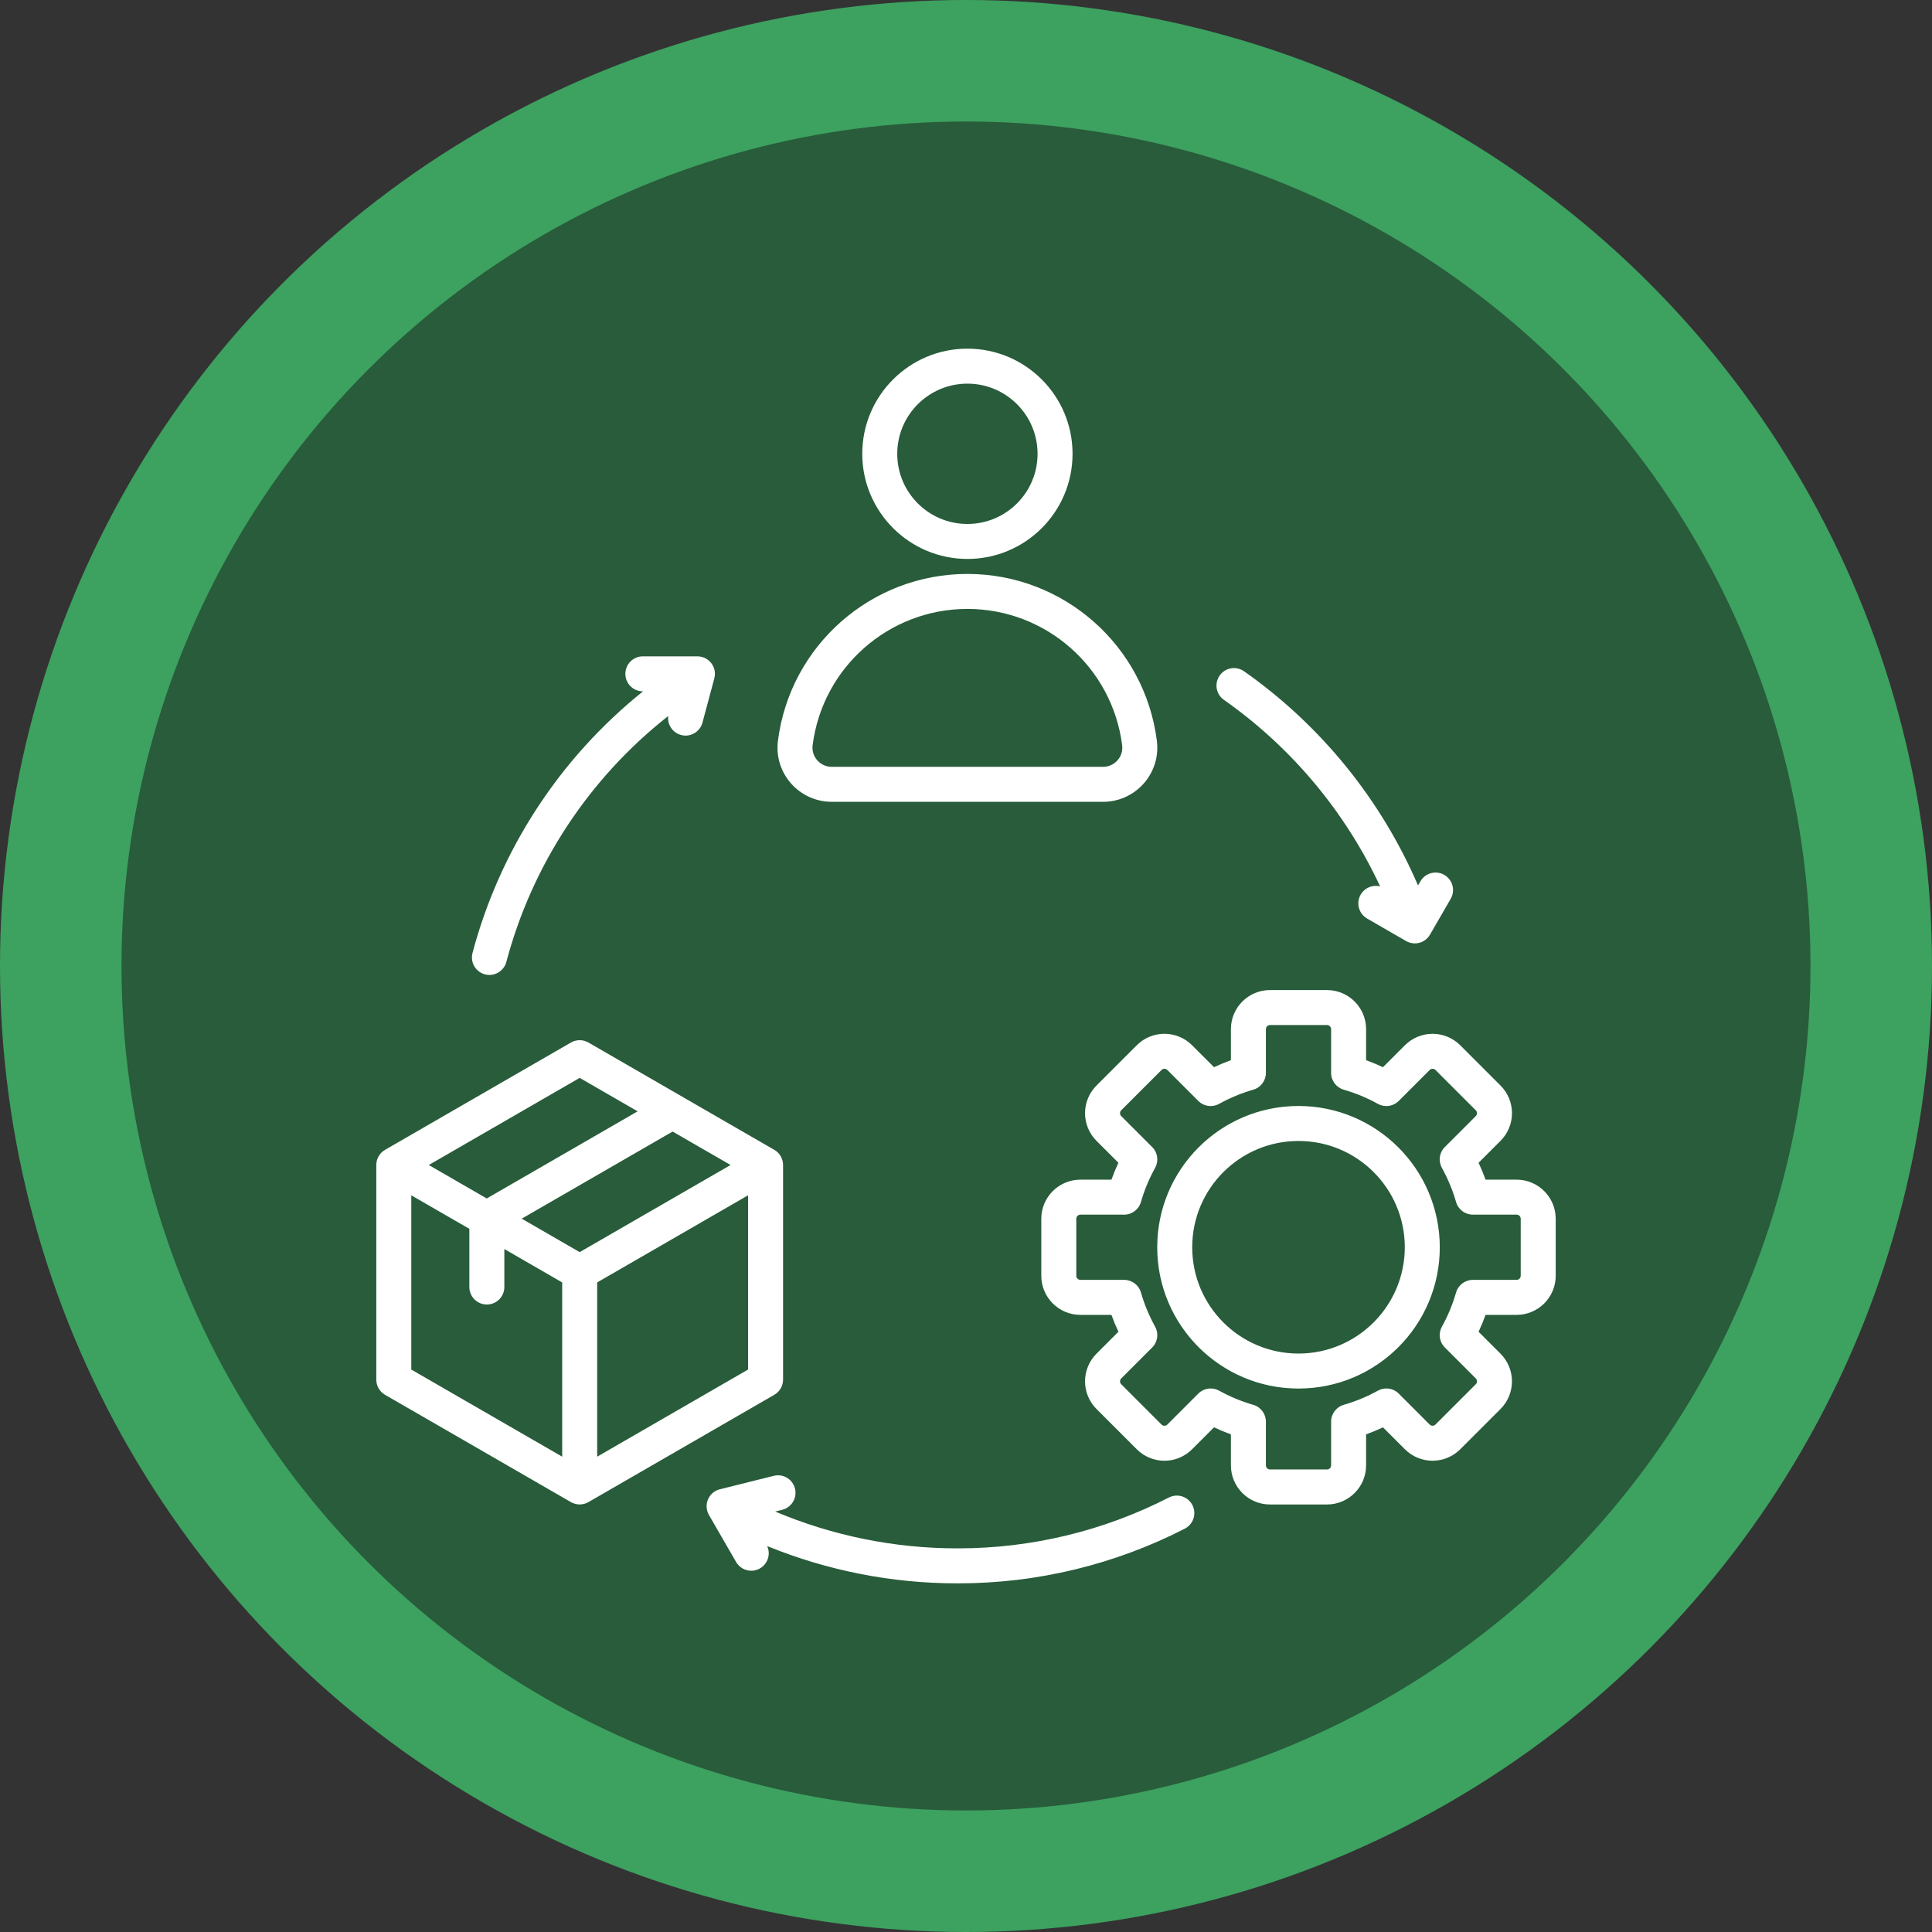
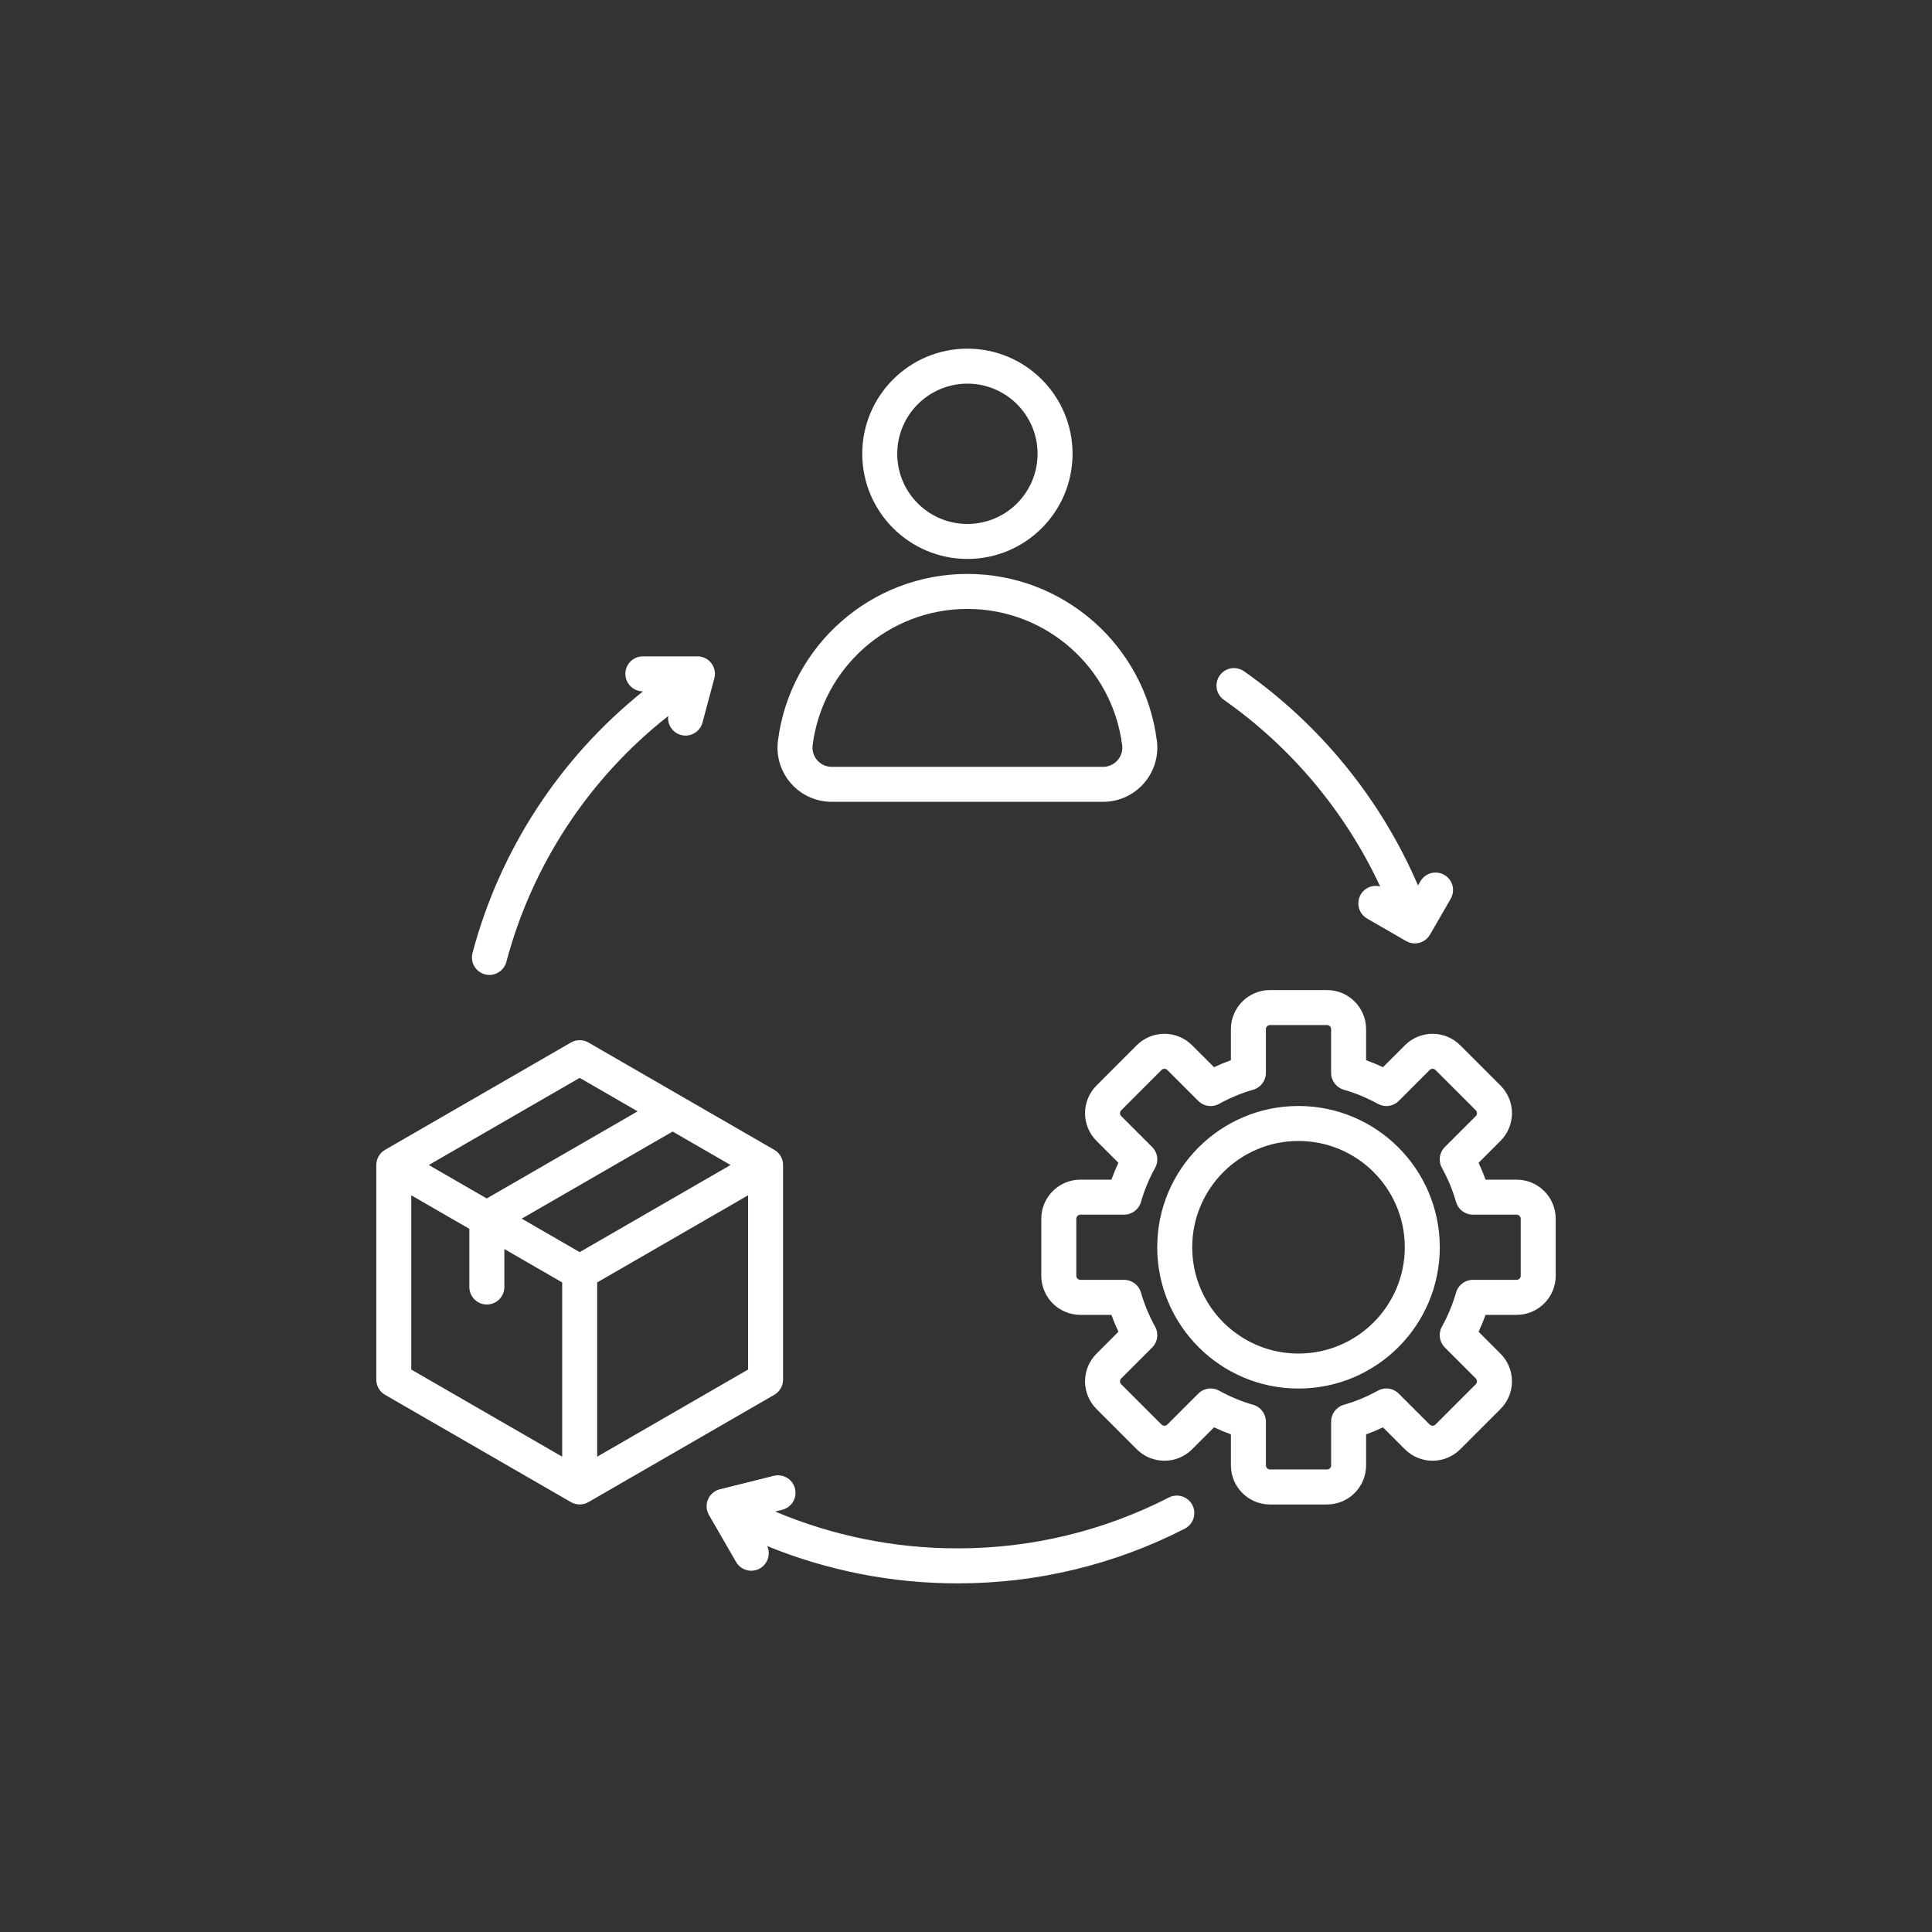
<svg xmlns="http://www.w3.org/2000/svg" xml:space="preserve" width="76.2mm" height="76.2mm" version="1.1" style="shape-rendering:geometricPrecision; text-rendering:geometricPrecision; image-rendering:optimizeQuality; fill-rule:evenodd; clip-rule:evenodd" viewBox="0 0 7619.98 7619.98" data-name="Layer 1">
  <rect x="0" y="0" width="7619.98" height="7619.98" fill="#333333" stroke="none" />
  <defs>
    <style type="text/css">
   
    .fil1 {fill:#285C3A}
    .fil0 {fill:#3DA160}
    .fil2 {fill:white;fill-rule:nonzero}
   
  </style>
  </defs>
  <g id="Layer_x0020_1">
-     <circle class="fil0" cx="3809.99" cy="3809.99" r="3810" />
-     <circle class="fil1" cx="3809.98" cy="3809.99" r="3330.71" />
    <g id="product-development_10248033.svg">
      <path class="fil2" d="M3088.49 5441.45l0 -846.58c0.01,-24.65 -13.16,-47.44 -34.5,-59.76l-733.17 -423.31c-10.47,-6.05 -22.39,-9.24 -34.49,-9.24 -12.11,0 -24.02,3.19 -34.5,9.24l-733.19 423.31c-21.33,12.31 -34.49,35.11 -34.49,59.76l-0.01 846.58c0.01,0 0.01,0.01 0.01,0.01 0,24.65 13.15,47.44 34.49,59.77l733.18 423.26c10.48,6.03 22.4,9.23 34.51,9.23 12.1,0 24.02,-3.2 34.5,-9.24l733.16 -423.29c21.34,-12.31 34.5,-35.09 34.51,-59.73l-0.01 -0.01zm-802.17 -502.98l-228.57 -131.96 595.16 -343.61 228.57 131.97 -595.16 343.6zm0 -687.22l228.57 131.96 -595.15 343.62 -228.58 -131.96 595.16 -343.62zm-664.17 463.13l229.02 132.23 0 229.55c0,38.1 30.91,69 69.01,69 38.1,0 69,-30.9 69,-69.01l0 -149.84 228.14 131.68 0 687.23 -595.17 -343.6 0 -687.24zm733.18 1030.85l0 -687.24 595.15 -343.6 0 687.22 -595.15 343.62zm-491.81 -1986.41c108.08,-406.87 344.16,-768.82 672.66,-1032.09l-0.72 -0.02c-38.1,0 -69,-30.9 -69,-69.01 0,-38.1 30.9,-69 69,-69l215.2 0c0.01,0 0.01,0 0.01,0 38.11,0 69.01,30.9 69.01,69 0,6.03 -0.79,12.05 -2.35,17.86l-46.89 174.98c-8.23,29.93 -35.48,50.68 -66.52,50.68 -38.11,0 -69.01,-30.91 -69.01,-69.01 0,-2.7 0.17,-5.42 0.48,-8.1 -312.29,245.58 -536.61,586.31 -638.47,970.25 -8.2,30 -35.49,50.85 -66.61,50.85 -38.11,0 -69.01,-30.9 -69.01,-69 0,-5.86 0.76,-11.71 2.23,-17.37l-0.01 -0.02zm2839.53 2177.5c4.97,9.7 7.57,20.49 7.57,31.4 0,25.91 -14.54,49.66 -37.59,61.45 -276.13,141.68 -582.47,215.7 -892.88,215.7 -1.91,0 -4.05,0 -5.97,0 -256.59,-0.01 -510.94,-50.15 -748.34,-147.05 4.07,8.95 6.13,18.58 6.13,28.3 0,38.1 -30.9,69 -69,69 -24.58,0 -47.32,-13.08 -59.66,-34.33l-107.13 -185.53c-6.05,-10.48 -9.25,-22.4 -9.25,-34.5 0,-31.67 21.58,-59.29 52.3,-66.95l212.63 -53.04c5.45,-1.35 11.07,-2.05 16.7,-2.05 38.1,0 69,30.9 69,69 0,31.68 -21.57,59.29 -52.29,66.95l-27.98 6.98c226.56,95.63 470.81,145.2 716.86,145.2 1.87,0.01 3.87,0.01 5.65,0.01 288.69,0 573.62,-68.85 830.34,-200.54 9.77,-5.03 20.55,-7.62 31.46,-7.62 25.92,0 49.66,14.53 61.45,37.61l0 0.01zm107.3 -3271.95c12.91,-18.43 34.02,-29.42 56.53,-29.42 14.15,0 27.98,4.35 39.57,12.46 302.26,212.42 540.41,505.46 686.32,844.87l9.03 -15.64c12.15,-21.77 35.19,-35.27 60.16,-35.27 38.1,0 69,30.9 69,69.01 0,12.41 -3.36,24.61 -9.7,35.27l-81.23 140.68c-12.32,21.35 -35.1,34.51 -59.75,34.51 -12.11,0 -24.02,-3.2 -34.5,-9.24l-153.98 -88.91c-21.29,-12.34 -34.42,-35.1 -34.42,-59.71 0,-38.1 30.91,-69 69.01,-69 5.75,0 11.48,0.72 17.04,2.14 -137.32,-294.67 -350.13,-548.82 -616.09,-735.74 -18.45,-12.85 -29.46,-33.96 -29.46,-56.47 0,-14.16 4.36,-27.97 12.47,-39.56l0 0.02zm1171.44 1988.34l-122.55 0c-8.16,-22.59 -17.36,-44.78 -27.6,-66.58l86.68 -86.68c28.85,-28.9 45.06,-68.09 45.06,-108.93 0,-40.83 -16.21,-80.03 -45.06,-108.93l-159.17 -159.17c-28.93,-28.81 -68.1,-45.03 -108.93,-45.03 -40.84,0 -80.01,16.22 -108.92,45.04l-86.69 86.68c-21.77,-10.24 -43.96,-19.44 -66.59,-27.61l0 -122.56c-0.09,-85.04 -69.01,-153.96 -154.04,-154.05l-225.13 0c-85.04,0.09 -153.96,69.01 -154.05,154.04l0 122.55c-22.59,8.19 -44.78,17.39 -66.57,27.61l-86.69 -86.68c-28.89,-28.84 -68.09,-45.05 -108.93,-45.05 -40.83,0 -80.03,16.21 -108.93,45.05l-159.19 159.19c-28.81,28.9 -45.02,68.09 -45.02,108.92 0,40.83 16.21,80.02 45.03,108.94l86.68 86.68c-10.23,21.77 -19.43,43.96 -27.6,66.58l-122.55 0c-85.04,0.09 -153.96,69.01 -154.05,154.04l0 225.13c0.09,85.04 69.01,153.96 154.05,154.05l122.55 0c8.17,22.58 17.37,44.78 27.6,66.58l-86.68 86.68c-28.82,28.91 -45.02,68.09 -45.02,108.93 0,40.83 16.2,80.01 45.02,108.92l159.19 159.19c28.91,28.83 68.1,45.06 108.93,45.06 40.83,0 80.03,-16.23 108.92,-45.07l86.69 -86.68c21.76,10.23 43.95,19.44 66.58,27.62l0 122.55c0.07,85.02 69.02,153.97 154.06,154.04l225.11 0c85.03,-0.07 153.97,-69.02 154.05,-154.05l0 -122.54c22.58,-8.18 44.77,-17.37 66.58,-27.61l86.68 86.68c28.92,28.81 68.09,45.02 108.93,45.02 40.83,0 80,-16.21 108.92,-45.03l159.18 -159.17c28.83,-28.91 45.03,-68.09 45.03,-108.93 0,-40.83 -16.2,-80.01 -45.01,-108.92l-86.69 -86.69c10.23,-21.75 19.43,-43.94 27.6,-66.57l122.55 0c85.03,-0.08 153.98,-69.03 154.05,-154.06l0 -225.13c-0.07,-85.03 -69.02,-153.98 -154.05,-154.05l-0.01 0zm16.04 379.17c-0.11,8.81 -7.23,15.92 -16.03,16.04l-172.65 0c-30.77,0 -57.83,20.38 -66.32,49.96 -13.46,46.7 -32.16,91.96 -55.74,134.48 -5.71,10.21 -8.7,21.74 -8.7,33.45 0,18.29 7.28,35.86 20.21,48.79l122.17 122.16c2.95,2.99 4.59,7.03 4.59,11.22 0,0.05 0,0.09 0,0.14 0,0.07 0,0.14 0,0.22 0,4.16 -1.65,8.16 -4.58,11.11l-159.2 159.2c-3.04,2.93 -7.11,4.58 -11.34,4.58 -4.23,0 -8.3,-1.65 -11.34,-4.59l-122.16 -122.16c-12.93,-12.94 -30.5,-20.22 -48.79,-20.22 -11.71,0 -23.24,2.98 -33.47,8.66 -42.49,23.54 -87.77,42.37 -134.45,55.78 -29.59,8.47 -49.98,35.54 -49.98,66.32 0,0 0,0 0,0l0 172.68c-0.12,8.81 -7.23,15.92 -16.04,16.04l-225.16 0.01c-8.81,-0.13 -15.92,-7.24 -16.04,-16.05l0 -172.64c0,-30.77 -20.38,-57.83 -49.96,-66.32 -46.6,-13.38 -91.98,-32.25 -134.44,-55.77 -10.25,-5.68 -21.78,-8.66 -33.48,-8.66 -18.3,0 -35.86,7.28 -48.8,20.21l-122.17 122.17c-3.03,2.94 -7.09,4.59 -11.33,4.59 -4.23,0 -8.29,-1.65 -11.33,-4.59l-159.18 -159.21c-2.95,-3.03 -4.6,-7.1 -4.6,-11.33 0,-4.24 1.65,-8.31 4.59,-11.34l122.16 -122.16c12.93,-12.93 20.21,-30.5 20.21,-48.8 0,-11.71 -2.98,-23.23 -8.66,-33.46 -23.54,-42.59 -42.38,-87.74 -55.81,-134.46 -8.46,-29.62 -35.52,-50.01 -66.3,-50.01 0,0 -0.01,0 -0.01,0l-172.67 0c-8.81,-0.12 -15.93,-7.23 -16.04,-16.04l0 -225.12c0.11,-8.81 7.23,-15.92 16.04,-16.04l172.68 0c-0.01,0 0,0 0,0 30.78,0 57.84,-20.39 66.33,-49.97 13.39,-46.66 32.17,-91.92 55.74,-134.43 5.7,-10.26 8.68,-21.79 8.68,-33.49 0,-18.3 -7.28,-35.87 -20.21,-48.8l-122.16 -122.17c-2.94,-2.96 -4.59,-6.96 -4.59,-11.13 0,-0.07 0,-0.13 0,-0.2 0,-0.04 0,-0.08 0,-0.12 0,-4.21 1.65,-8.24 4.59,-11.24l159.18 -159.17c3.03,-2.94 7.1,-4.59 11.33,-4.59 4.24,0 8.31,1.65 11.34,4.59l122.17 122.16c12.93,12.93 30.49,20.21 48.79,20.21 11.71,0 23.23,-2.98 33.47,-8.66 42.55,-23.56 87.76,-42.44 134.47,-55.8 29.59,-8.45 49.97,-35.51 49.97,-66.29l0 -172.68c0.12,-8.81 7.23,-15.93 16.04,-16.04l225.12 0c8.81,0.11 15.92,7.23 16.04,16.04l0 172.67c0,0 0,0.01 0,0.01 0,30.78 20.39,57.84 49.97,66.33 46.7,13.4 91.91,32.24 134.45,55.78 10.24,5.65 21.77,8.64 33.48,8.64 18.3,0 35.86,-7.28 48.8,-20.21l122.17 -122.16c3.03,-2.95 7.1,-4.6 11.33,-4.6 4.23,0 8.3,1.65 11.33,4.6l159.2 159.17c2.95,3.03 4.6,7.1 4.6,11.33 0,4.23 -1.65,8.3 -4.6,11.33l-122.17 122.16c-12.93,12.94 -20.21,30.5 -20.21,48.8 0,11.71 2.98,23.24 8.66,33.47 23.52,42.47 42.4,87.85 55.77,134.5 8.49,29.55 35.55,49.93 66.33,49.93l172.67 0c8.81,0.12 15.93,7.23 16.04,16.04l0 225.15zm-876.42 -669.77c-307.69,-0.01 -557.21,249.52 -557.21,557.21 0,307.7 249.52,557.22 557.22,557.22 307.69,0 557.22,-249.52 557.22,-557.22 0,0 0,0 0,0 -0.28,-307.55 -249.68,-556.95 -557.23,-557.22l0 0.01zm0 976.42c-231.48,0 -419.21,-187.73 -419.21,-419.21 0,-231.49 187.73,-419.22 419.22,-419.22 231.48,0 419.21,187.73 419.21,419.22 -0.2,231.37 -187.84,419 -419.22,419.21zm-1305.9 -3133.98c229.01,0 414.72,-185.72 414.72,-414.72 0,-229 -185.71,-414.72 -414.72,-414.72 -228.99,0 -414.71,185.72 -414.71,414.72 0.2,228.89 185.82,414.51 414.73,414.72l-0.02 0zm0 -691.43c152.8,0 276.71,123.91 276.71,276.71 0,152.8 -123.91,276.71 -276.71,276.71 -152.79,0 -276.7,-123.91 -276.7,-276.71 0,0 0,0 0,0 0.13,-152.73 123.98,-276.57 276.69,-276.71l0.01 0zm-535.27 1649.29l1070.55 0c118.04,0 213.74,-95.73 213.74,-213.77 0,-8.95 -0.58,-17.98 -1.7,-26.85 -47.86,-376.08 -368.11,-658.16 -747.32,-658.16 -379.21,0 -699.47,282.08 -747.29,658.17 -1.15,8.86 -1.73,17.89 -1.73,26.84 0,118.04 95.73,213.77 213.77,213.77l-0.02 0zm-75.16 -223.27c39.16,-307.17 300.67,-537.51 610.41,-537.51 309.74,0 571.25,230.34 610.39,537.52 0.41,3.13 0.62,6.33 0.62,9.51 0,41.82 -33.92,75.74 -75.75,75.74l-1070.56 0c-41.83,-0.01 -75.74,-33.93 -75.74,-75.77 0,-3.17 0.21,-6.34 0.6,-9.49l0.03 0z" />
    </g>
  </g>
</svg>